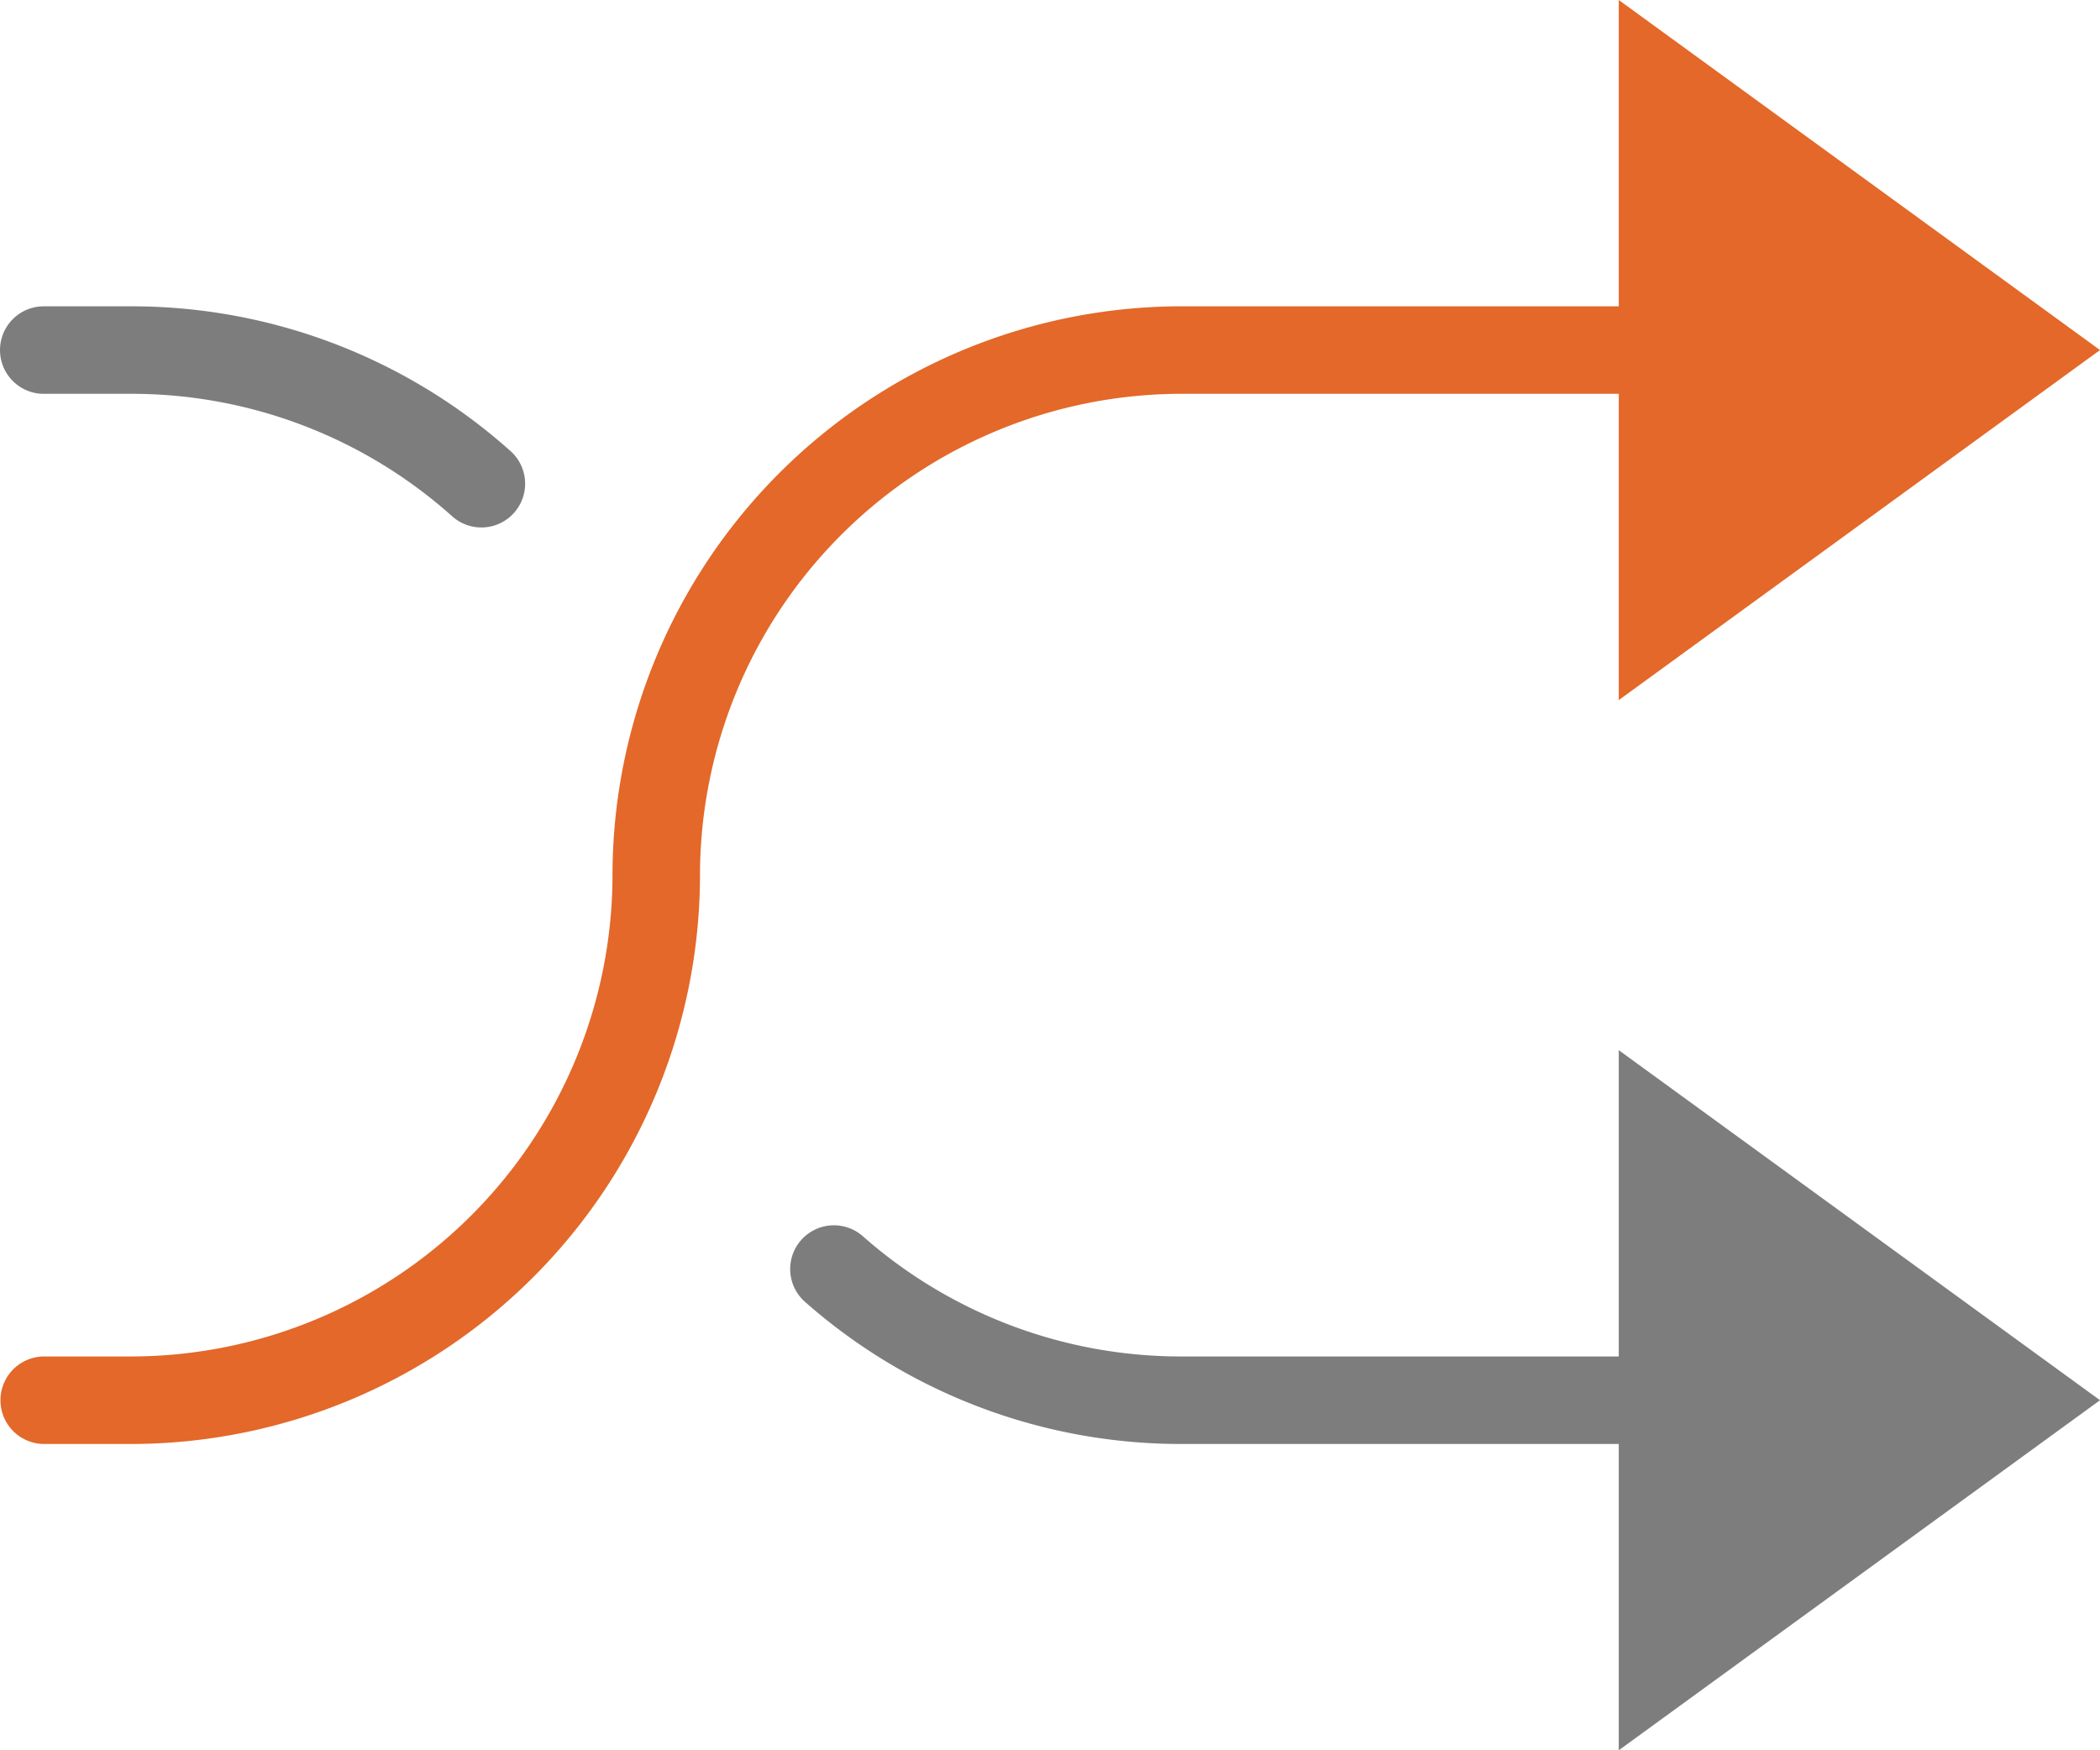
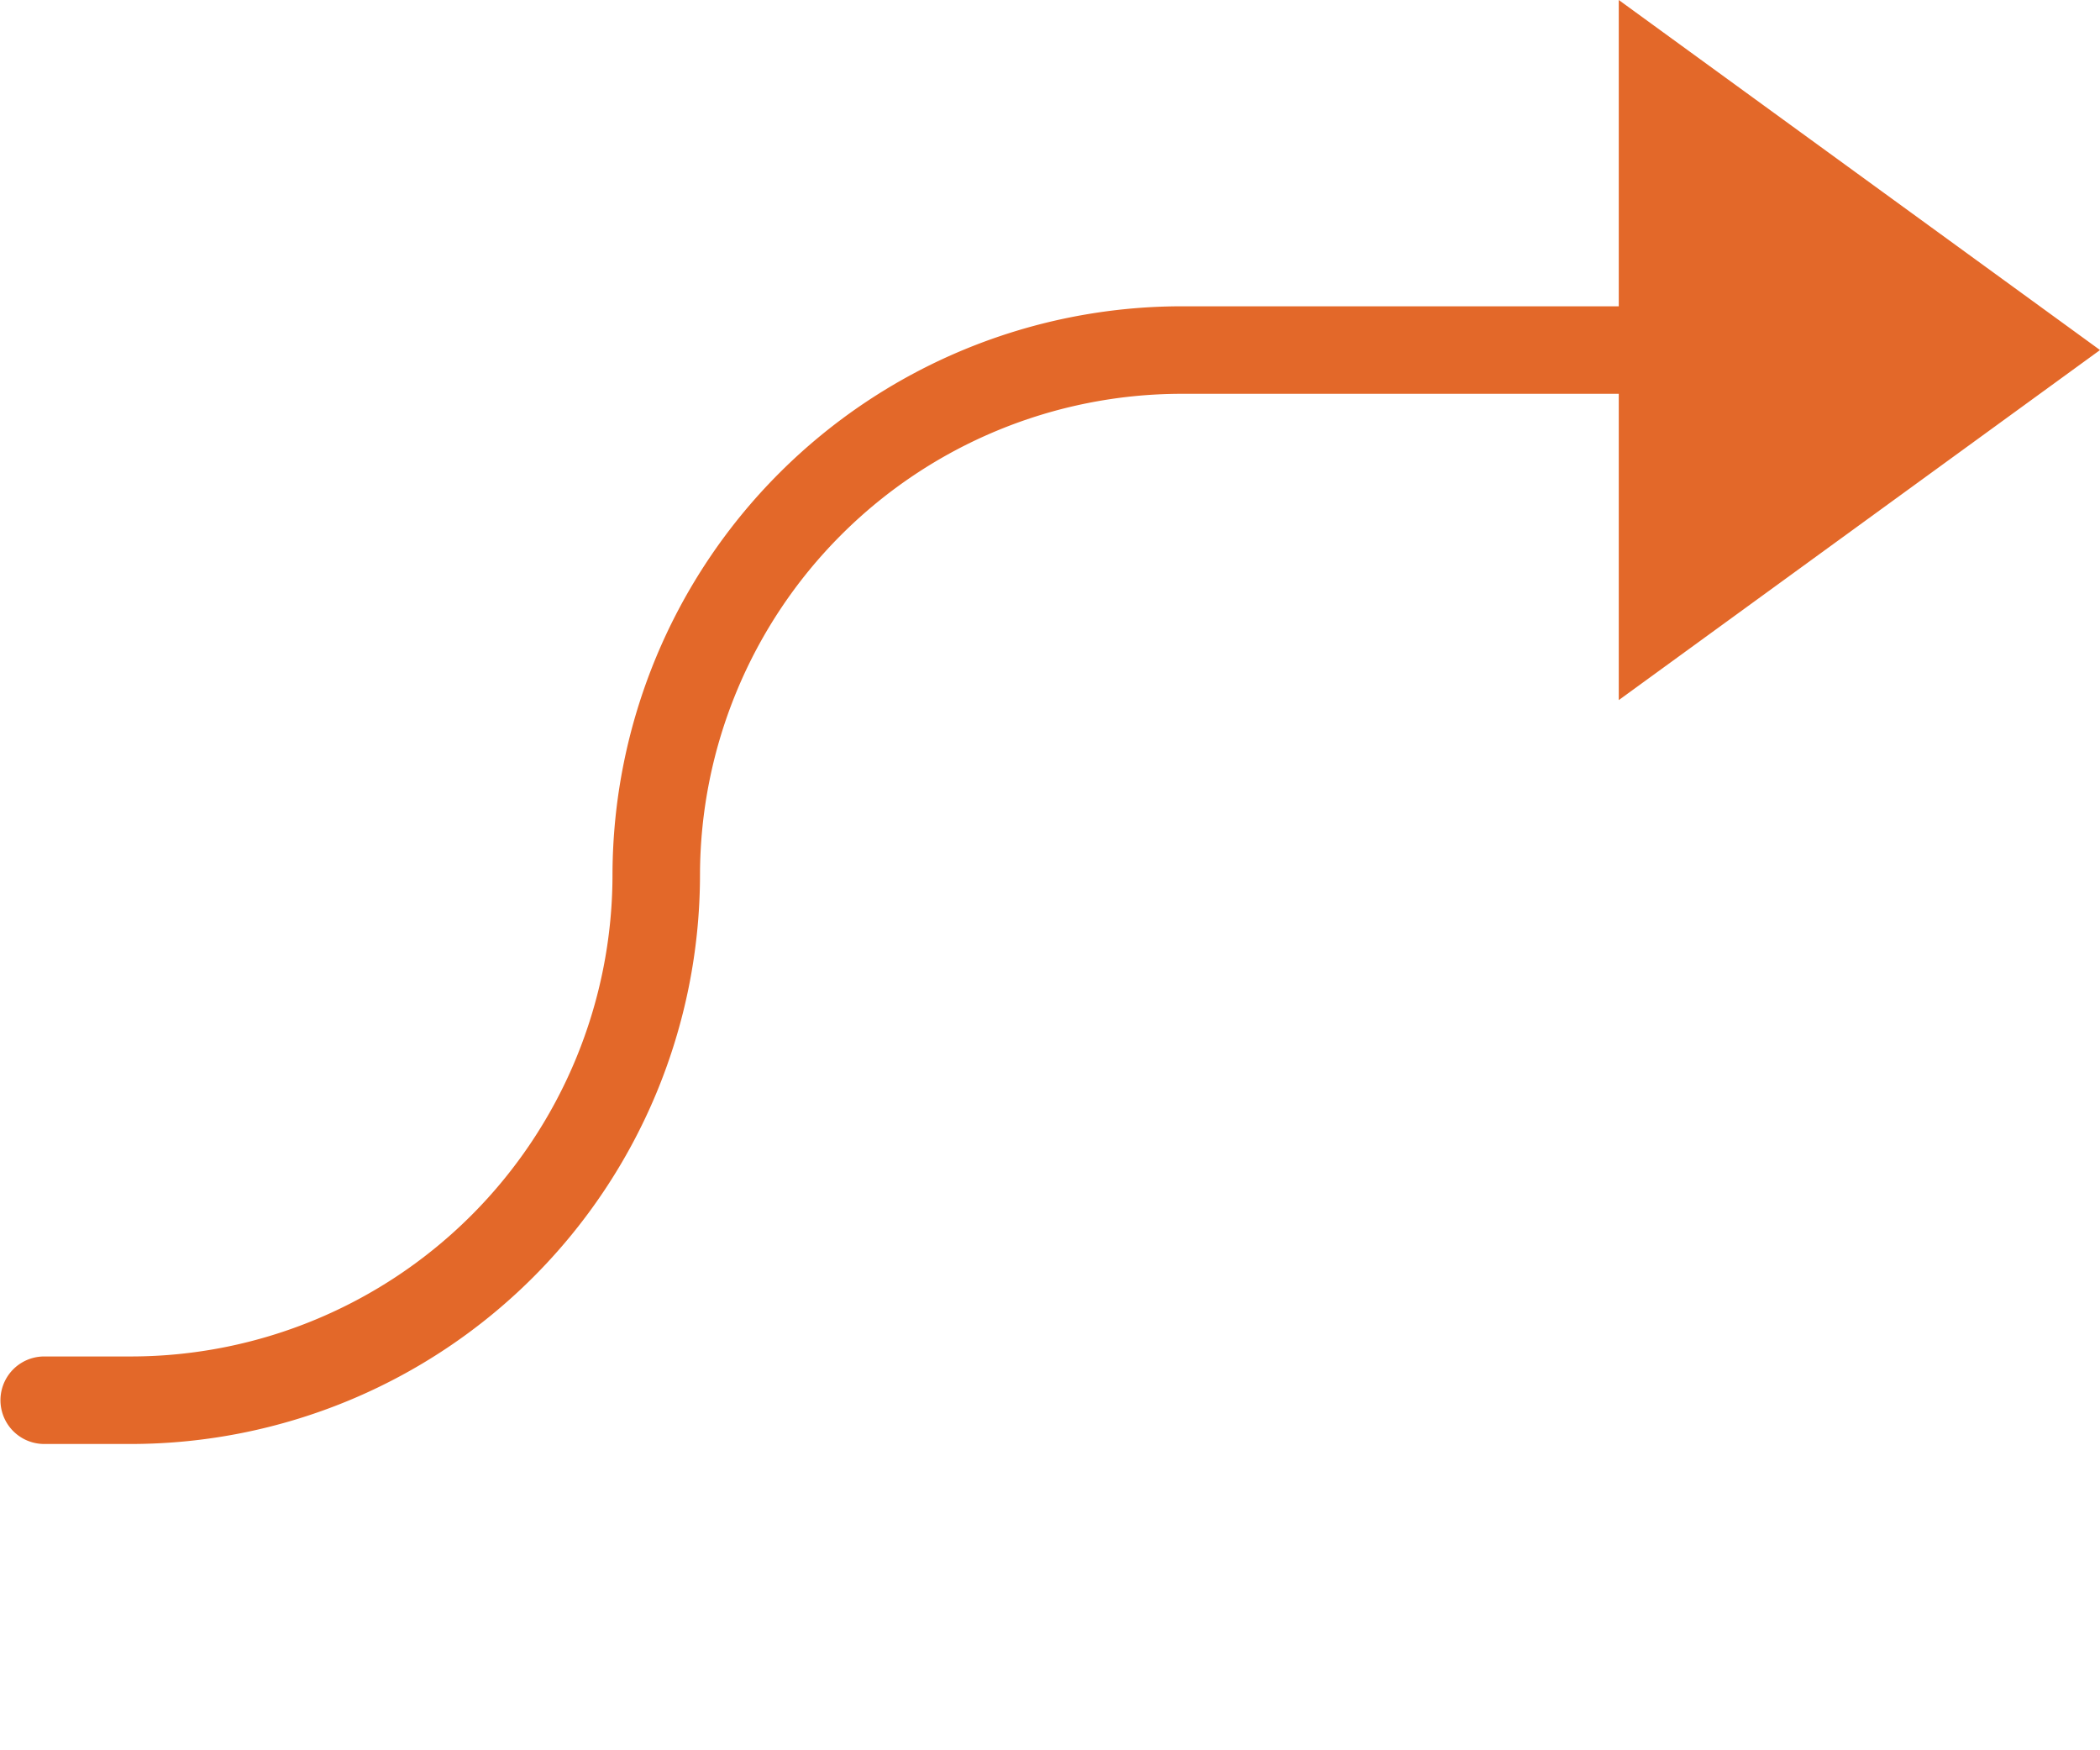
<svg xmlns="http://www.w3.org/2000/svg" id="Ebene_1" data-name="Ebene 1" viewBox="0 0 425.197 354.331">
  <defs>
    <style>.cls-1{fill:#e36829;}.cls-2{fill:#7d7d7d;}</style>
  </defs>
  <title>Issue</title>
  <path class="cls-1" d="M245.514,79.724H334.1v62.008l97.441-70.866L334.1,0V62.008H245.514A115.291,115.291,0,0,0,130.356,177.165a97.555,97.555,0,0,1-97.441,97.441H15.2a8.859,8.859,0,0,0,0,17.717H32.915A115.291,115.291,0,0,0,148.073,177.165a97.556,97.556,0,0,1,97.441-97.441" transform="translate(-6.341)" />
-   <path class="cls-2" d="M15.2,79.724H32.915a97.333,97.333,0,0,1,64.985,24.8,8.858,8.858,0,0,0,11.817-13.2,115.01,115.01,0,0,0-76.8-29.312H15.2a8.858,8.858,0,0,0,0,17.716h0" transform="translate(-6.341)" />
-   <path class="cls-2" d="M334.1,274.606H245.514a97.358,97.358,0,0,1-64.471-24.342,8.855,8.855,0,1,0-11.71,13.287,115.014,115.014,0,0,0,76.181,28.772H334.1v62.008l97.441-70.866L334.1,212.6v62.008" transform="translate(-6.341)" />
</svg>